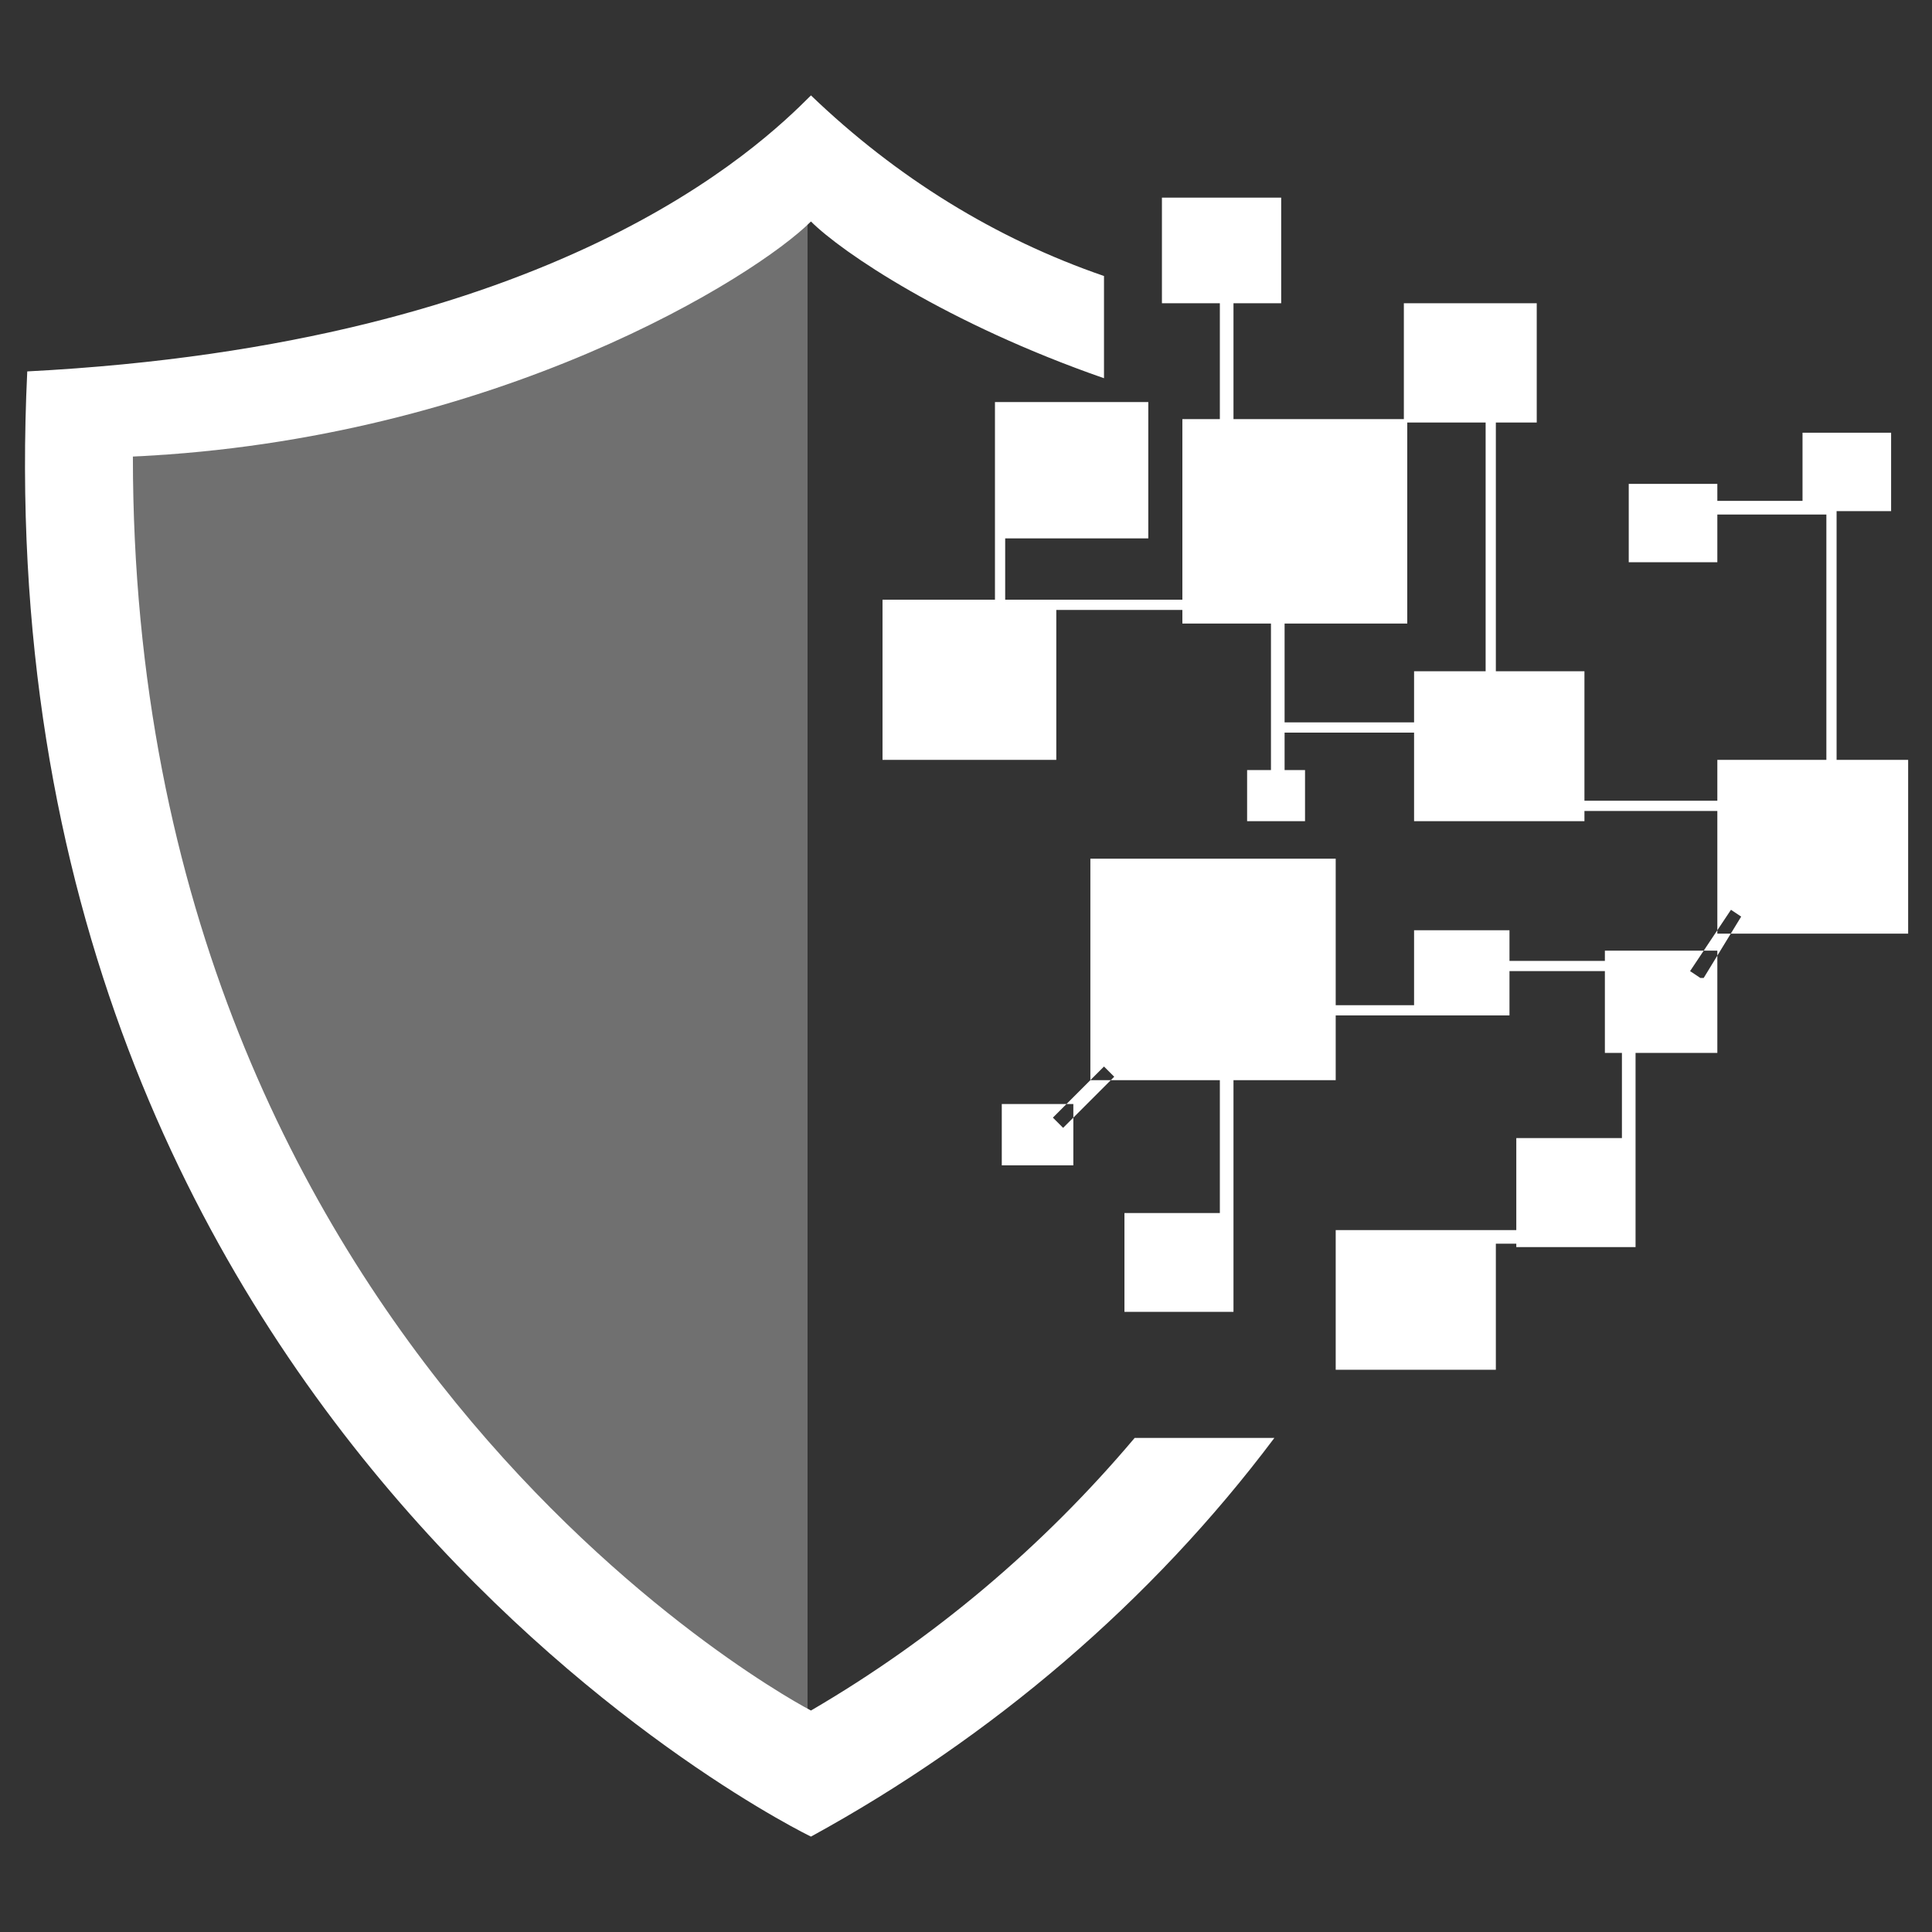
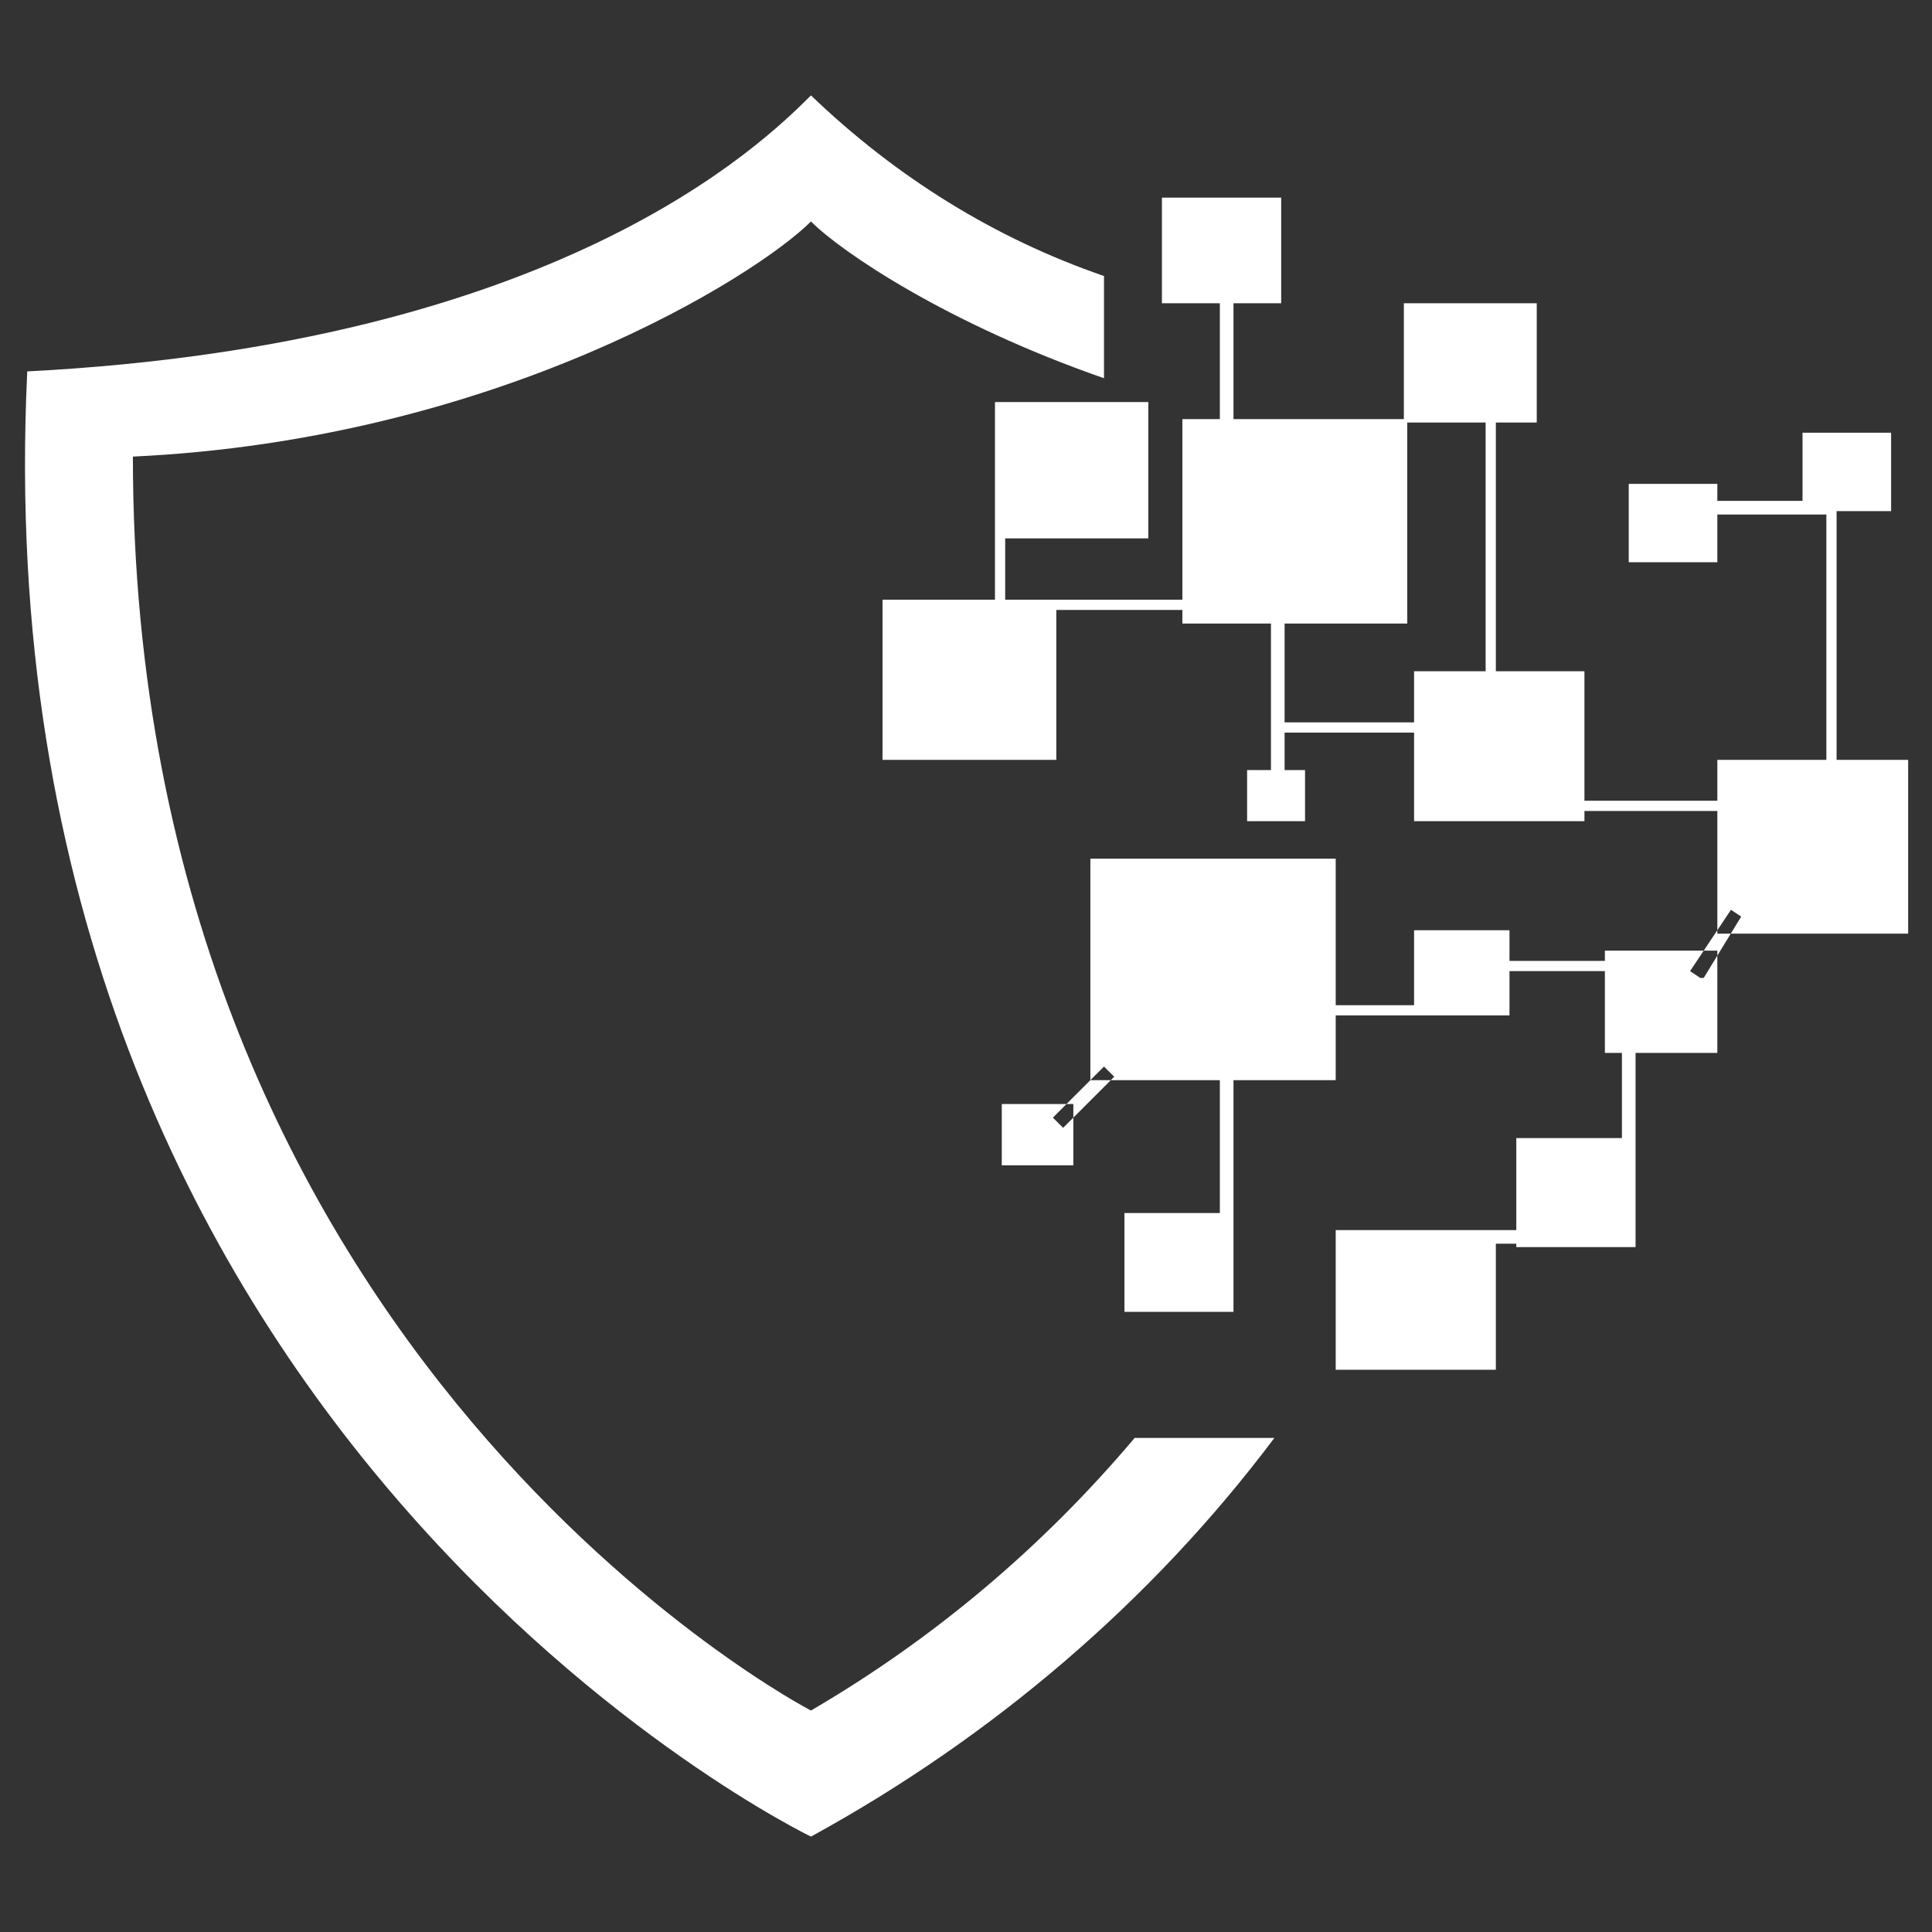
<svg xmlns="http://www.w3.org/2000/svg" id="Slowmist" version="1.1" viewBox="0 0 56.7 56.7">
  <rect x="0" y="0" width="56.7" height="56.7" fill="#333333" stroke="none" />
  <defs>
    <style>
      .st0 {
        isolation: isolate;
        opacity: .3;
      }

      .st0, .st1 {
        fill: #fff;
      }
    </style>
  </defs>
  <g id="Slowmist1">
    <g id="light2">
      <path class="st1" d="M33.3,42.2c-2.7,3.2-5.9,5.9-9.5,8,0,0-19.9-10.3-19.9-36.8,10.7-.5,18.3-5.3,19.9-6.9.9.9,4,3,8.6,4.6v-3c-3.2-1.1-6.1-2.9-8.6-5.3-1.5,1.5-7.5,7.3-23,8.1-1.5,31.2,23,43,23,43,5.3-2.9,10-6.9,13.6-11.7h-4.1ZM39.2,25.2h-7.2v6.5h7.2v-6.5ZM31.5,32.4h-2.1v1.8h2.1v-1.8ZM36.2,35.6h-3.2v2.9h3.2v-2.9ZM43.9,36.1h-4.7v4.1h4.7v-4.1ZM56,22.3h-5.6v5.1h5.6v-5.1ZM55.5,12.7h-2.6v2.3h2.6v-2.3ZM50.4,14.2h-2.6v2.3h2.6v-2.3ZM50.4,27.9h-3.3v3h3.3v-3ZM48,33.4h-3.5v3.2h3.5v-3.2ZM45.1,8.9h-3.9v3.5h3.9v-3.5ZM37.6,5.8h-3.5v3.1h3.5s0-3.1,0-3.1ZM33.7,11.8h-4.5v4h4.5v-4ZM29.5,13.9h-.3v4h.3v-4ZM36.2,8.7h-.4v4h.4v-4ZM43.9,11.8h-.3v8.8h.3v-8.8ZM53.9,14.5h-.3v8.8h.3s0-8.8,0-8.8ZM53.8,14.7h-4.2v.4h4.2v-.4ZM50.6,23.5h-4.3v.3h4.3v-.3ZM47.7,28.2h-4.3v.3h4.3v-.3ZM42.3,29.5h-4.3v.3h4.3v-.3ZM46.1,36.1h-4.2v.4h4.2v-.4ZM49.9,28.7l-.3-.2,1.2-1.8.3.2-1.1,1.8h-.1ZM31.2,33.1l-.3-.3,1.5-1.5.3.3-1.5,1.5ZM41.8,21.2h-4.2v.3h4.2v-.3ZM34.9,17.6h-4.3v.3h4.3v-.3ZM37.7,14.2h-.4v8.8h.4v-8.8ZM36.2,29h-.4v8.8h.4v-8.8ZM48,28.2h-.4v6.6h.4s0-6.6,0-6.6ZM41.3,12.3h-6.6v6h6.6s0-6,0-6ZM38.3,22.6h-1.7v1.5h1.7v-1.5ZM46.5,19.7h-5v4.4h5v-4.4ZM31,17.6h-5.1v4.7h5.1s0-4.7,0-4.7ZM44.3,27.3h-2.8v2.5h2.8v-2.5Z" />
-       <path class="st0" d="M23.7,50.2V6.5c-1.5,1.5-9.2,6.4-19.9,6.9,0,26.4,19.9,36.8,19.9,36.8Z" />
    </g>
  </g>
</svg>